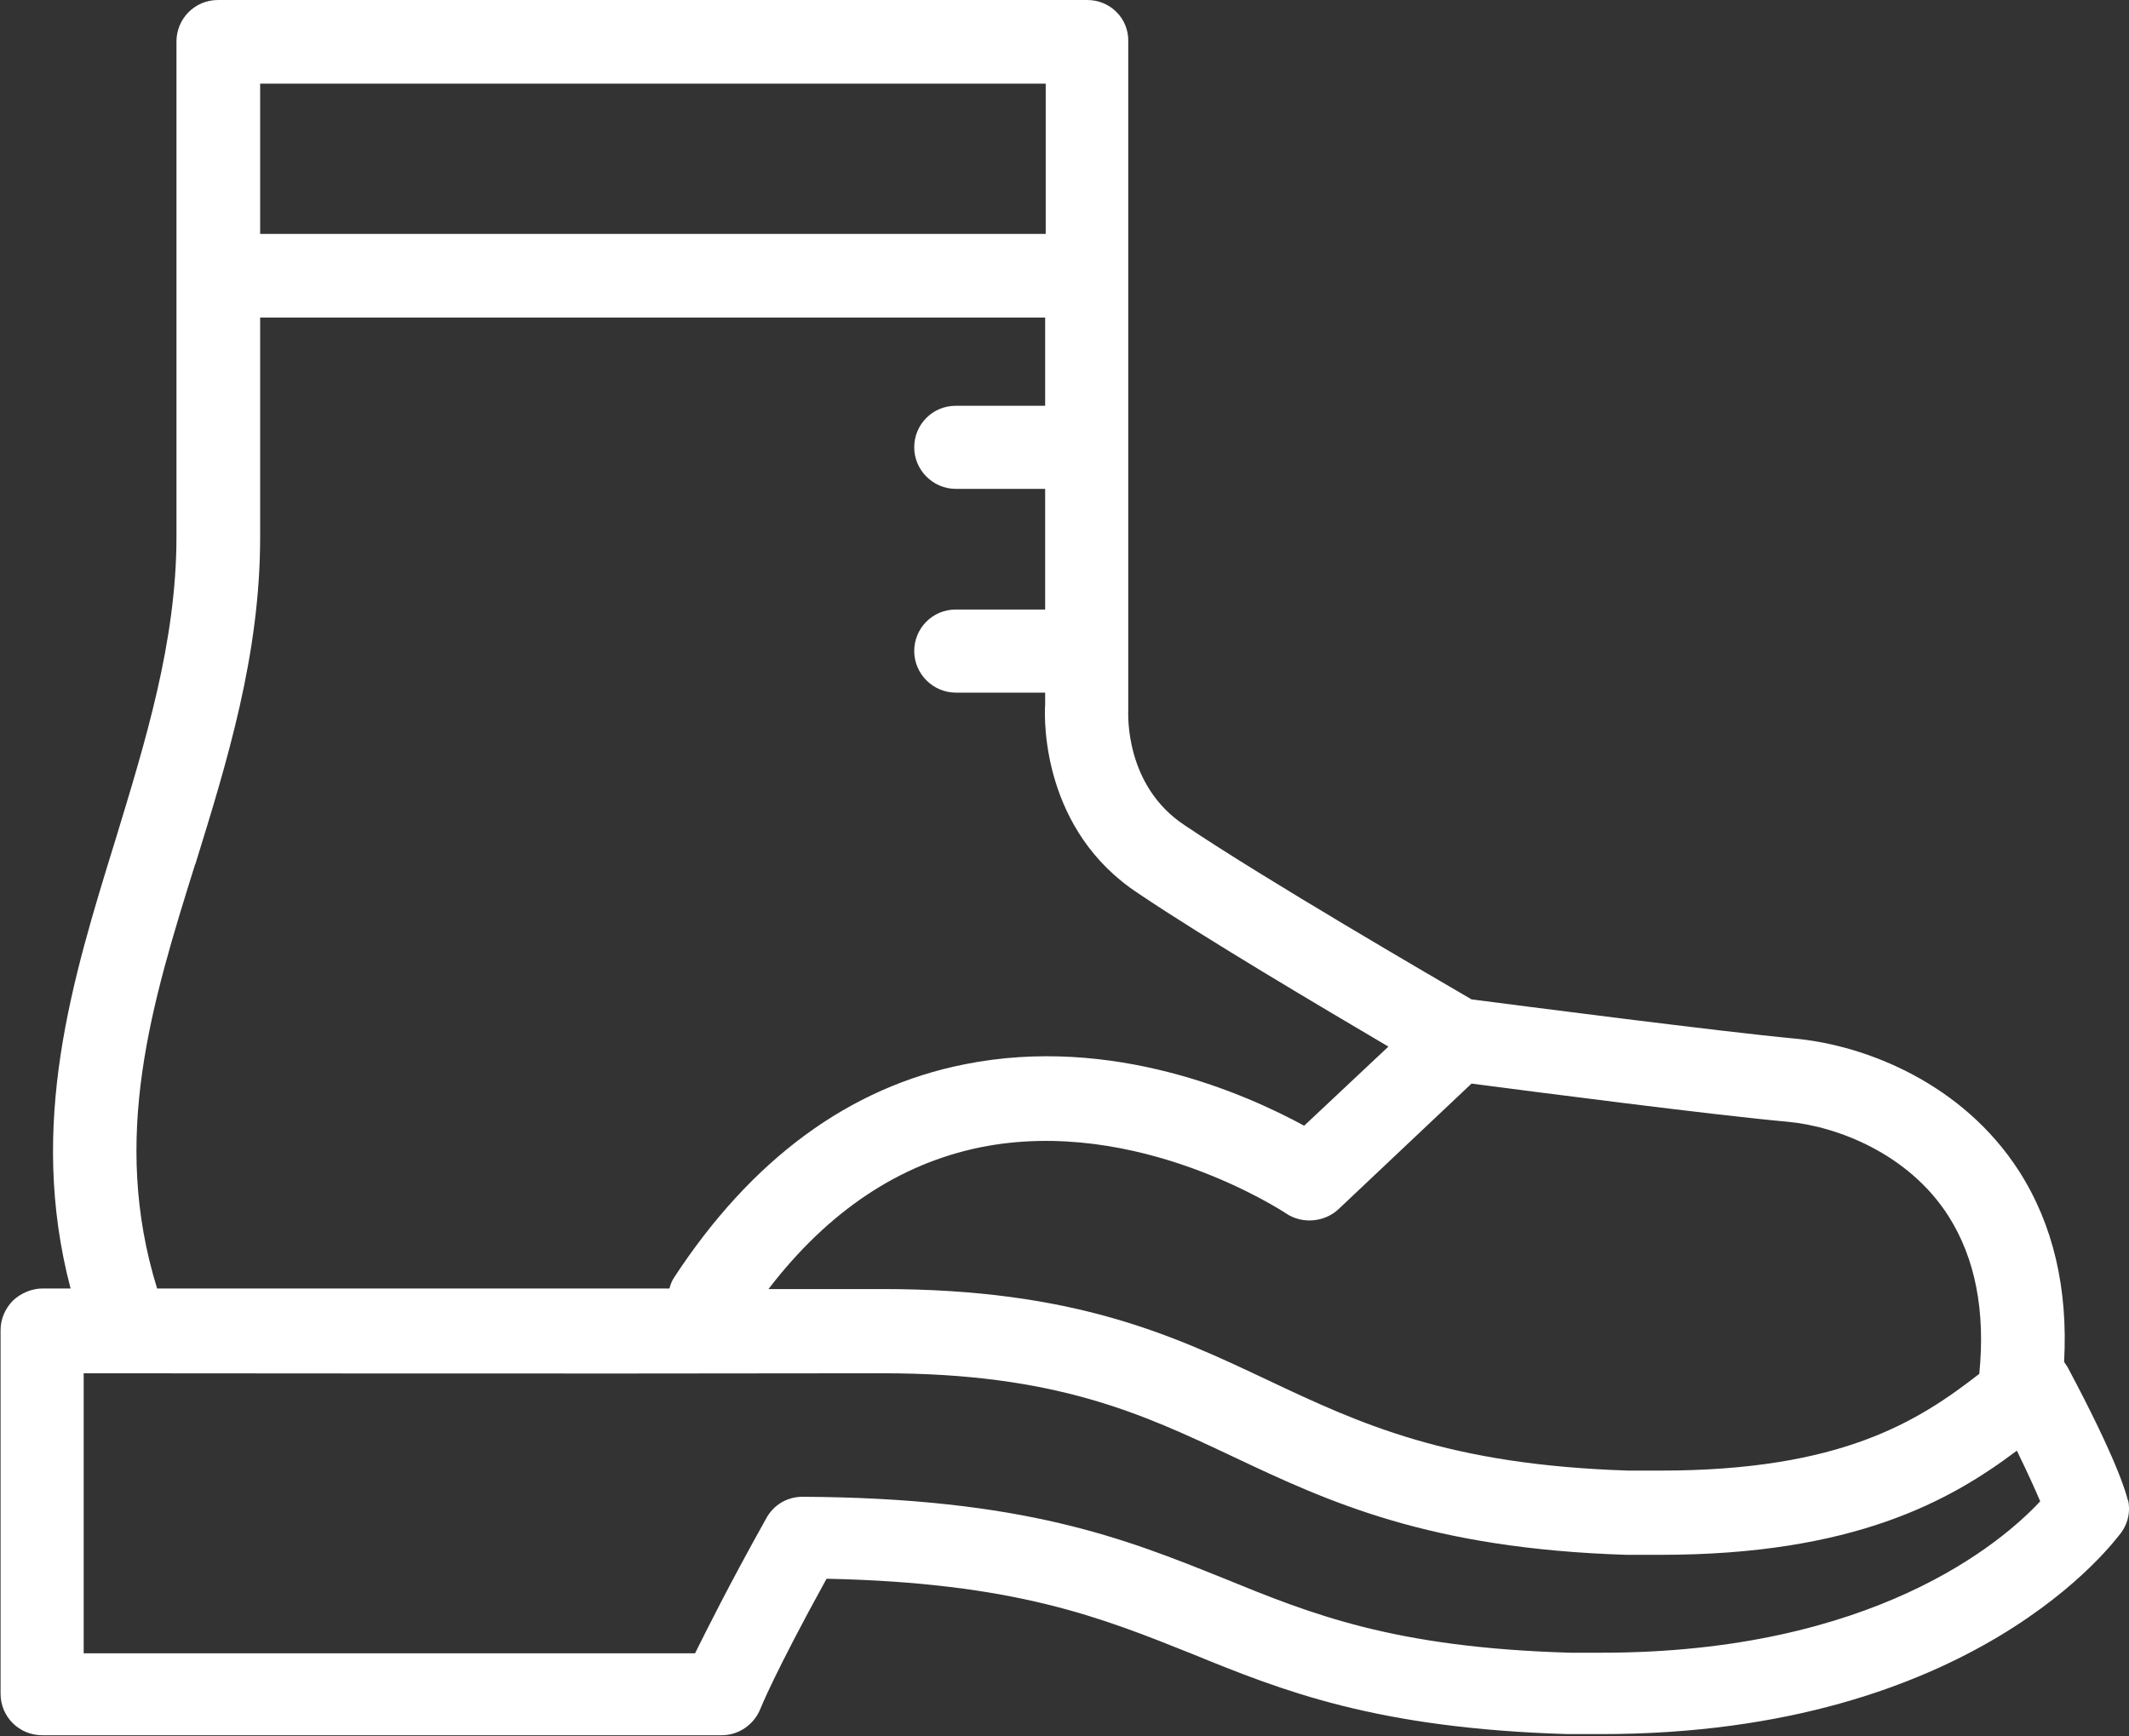
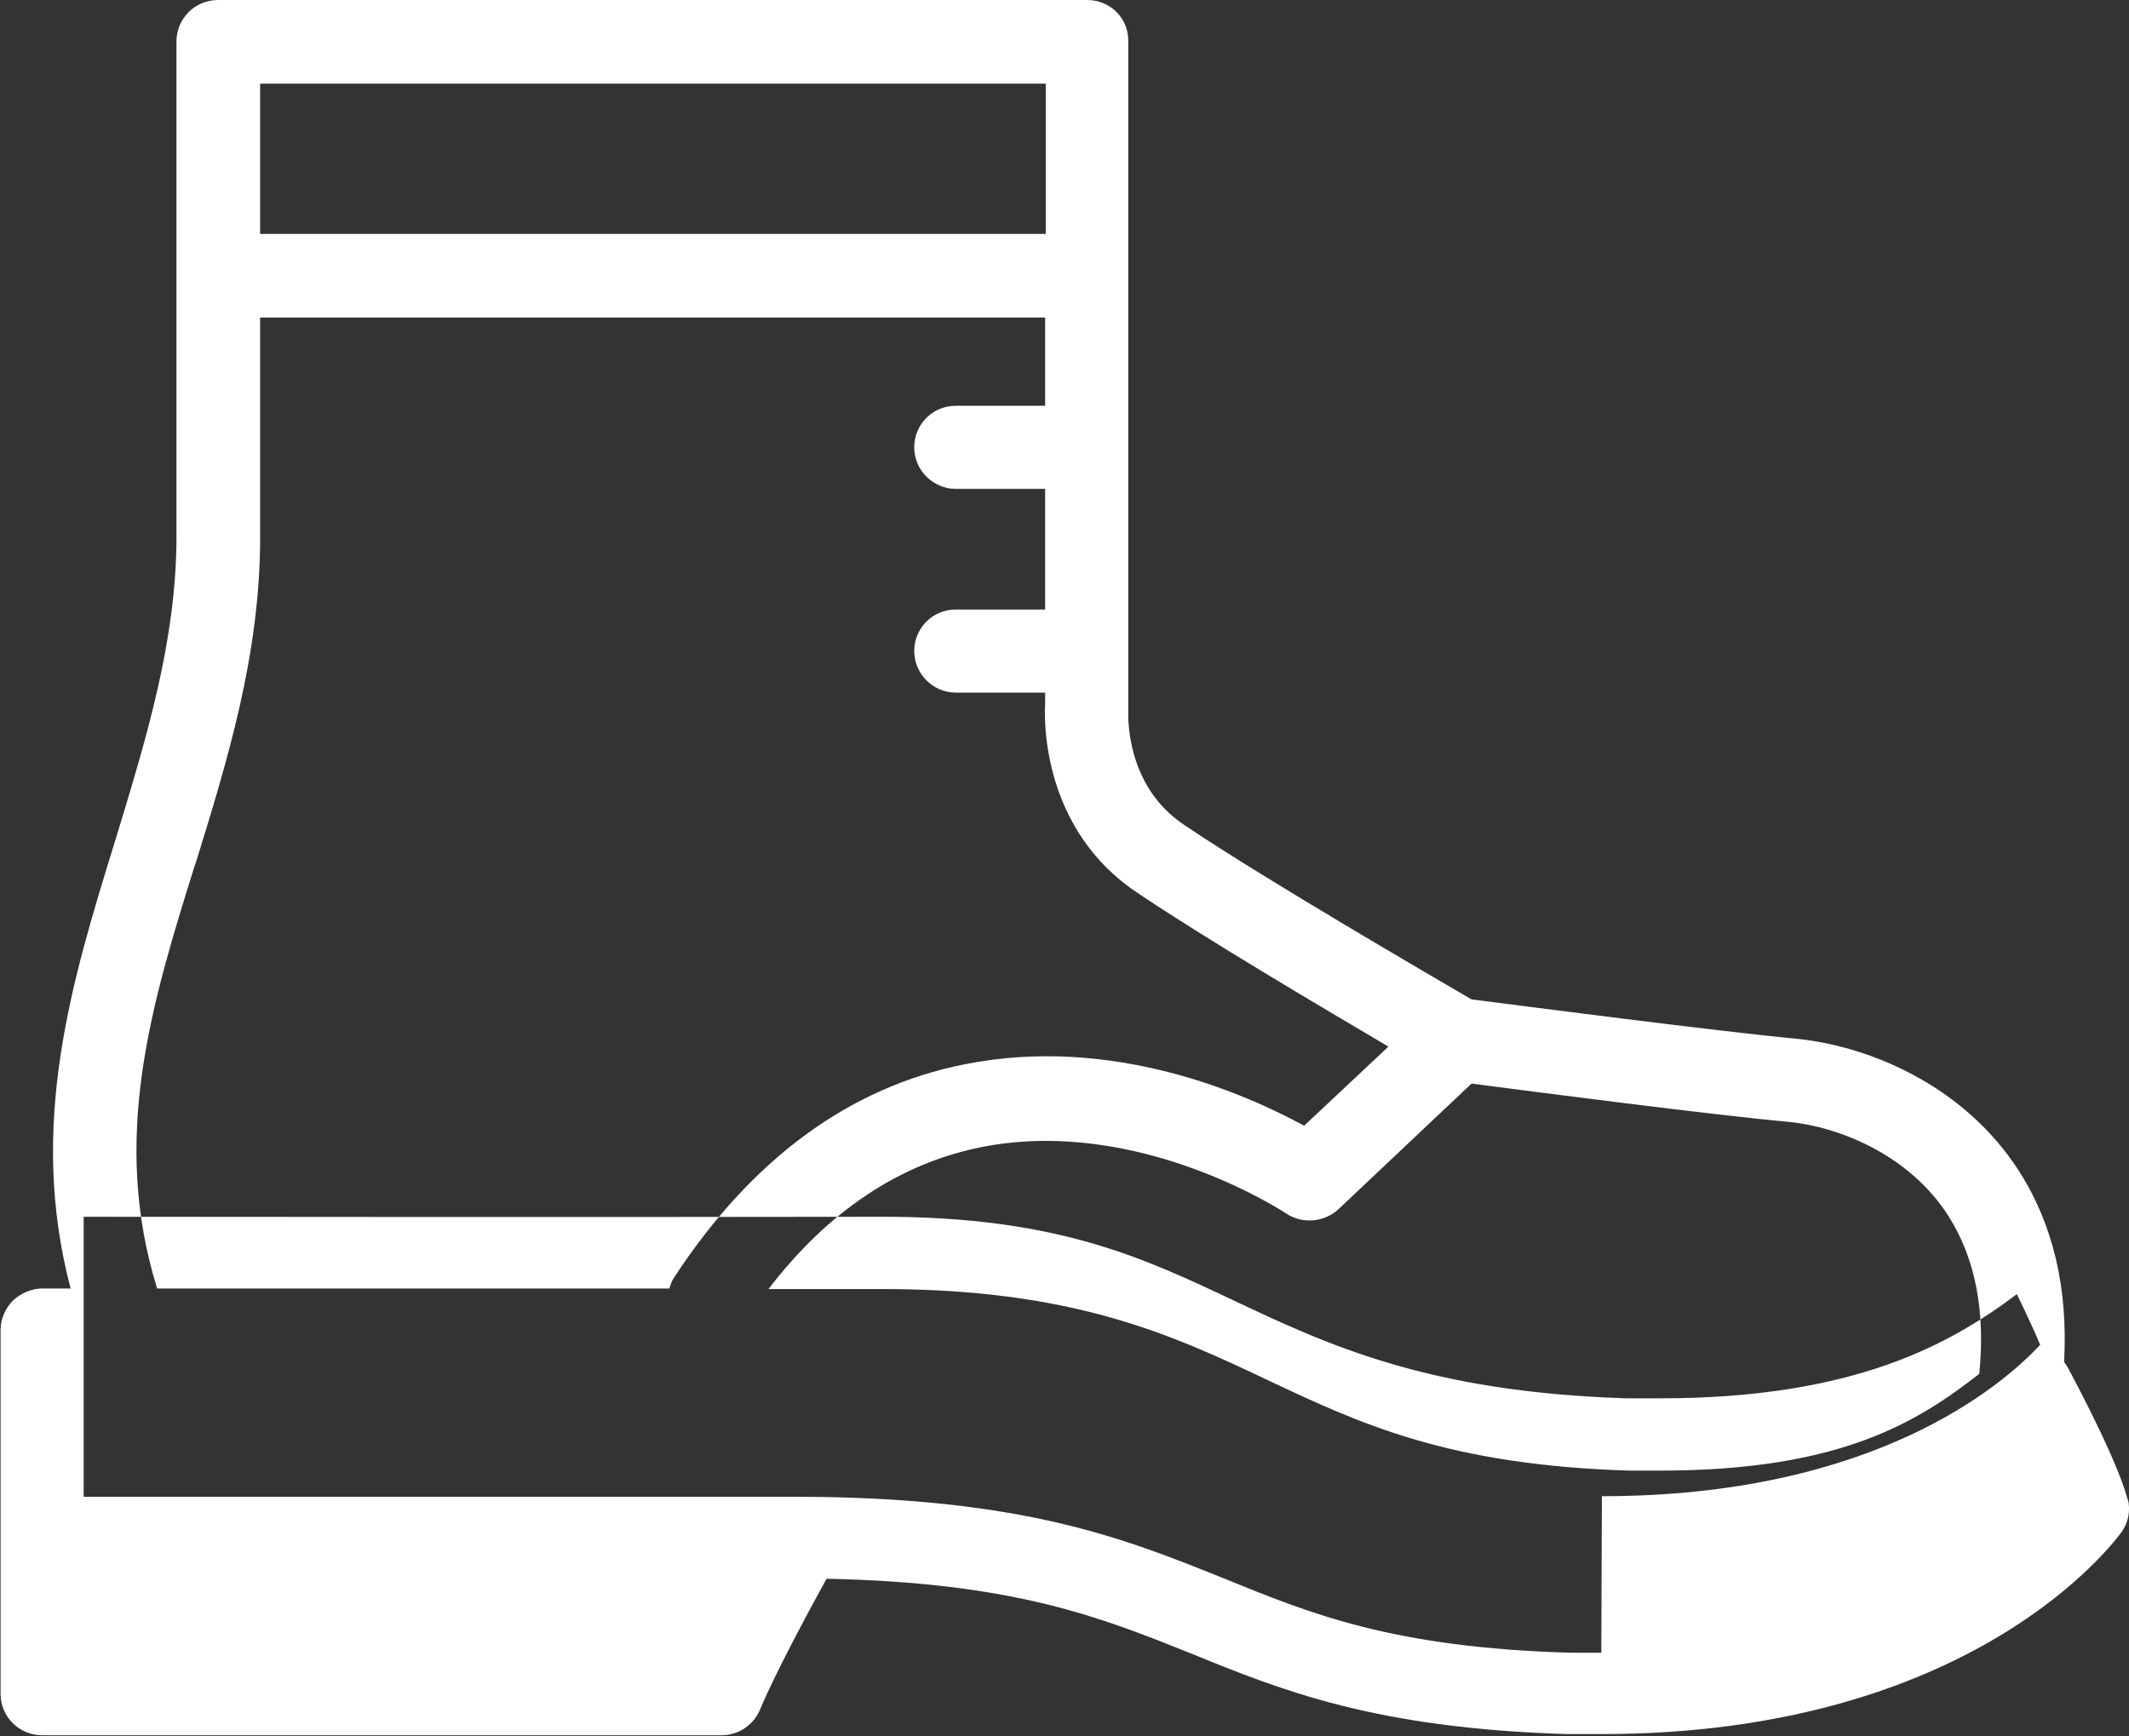
<svg xmlns="http://www.w3.org/2000/svg" id="b" viewBox="0 0 37.4 30.51">
  <rect x="0" y="0" width="37.4" height="30.51" fill="#333333" stroke="none" />
  <g id="c">
-     <path d="M37.38,26.37c-.02-.11-.19-.72-1.06-2.35-.02-.03-.04-.06-.06-.09.07-1.29-.19-2.41-.79-3.35-.99-1.54-2.68-2.21-3.93-2.33-1.29-.12-4.92-.59-5.69-.69-.65-.38-3.63-2.11-5.04-3.06-1.06-.7-.99-1.97-.99-2.02,0-.02,0-.04,0-.06V.73c.01-.41-.32-.73-.72-.73H3.83c-.41,0-.73.33-.73.73v8.7c0,1.85-.55,3.61-1.07,5.32-.76,2.46-1.55,5-.79,7.89-.32,0-.49,0-.49,0h0c-.19,0-.38.08-.52.21-.14.14-.22.33-.22.52v6.39c0,.41.33.73.73.73h11.94c.3,0,.57-.19.68-.47,0,0,.24-.61,1.16-2.28,3.32.07,4.82.68,6.42,1.32,1.59.65,3.24,1.31,6.6,1.41.2,0,.4,0,.59,0,0,0,0,0,0,0,6.57,0,9.03-3.41,9.14-3.55.12-.17.16-.38.11-.58ZM34.23,21.37c.47.74.65,1.67.54,2.77-1.08.84-2.43,1.7-5.6,1.7-.18,0-.37,0-.56,0-3.17-.1-4.71-.82-6.34-1.59-1.67-.79-3.4-1.6-6.77-1.6h-.06c-.65,0-1.29,0-1.94,0,1.05-1.37,2.3-2.2,3.72-2.49,2.77-.56,5.34,1.14,5.37,1.16.28.19.67.16.92-.07l2.34-2.21c1.07.14,4.31.56,5.55.67.87.08,2.13.56,2.83,1.66ZM4.57,1.47h13.8v2.64H4.57V1.47ZM3.43,15.19c.56-1.81,1.14-3.68,1.14-5.75v-3.86h13.79v1.55h-1.57c-.41,0-.73.33-.73.73s.33.73.73.73h1.57v2.12h-1.57c-.41,0-.73.33-.73.73s.33.73.73.73h1.57v.21c-.02.3-.04,2.22,1.64,3.32,1.14.77,3.22,2,4.39,2.69l-1.48,1.39c-1.01-.55-3.36-1.6-5.96-1.08-2.03.4-3.75,1.67-5.11,3.75-.04.06-.06.12-.08.19-3.63,0-6.97,0-9,0-.82-2.65-.1-5,.67-7.46ZM28.13,29.04c-.18,0-.36,0-.55,0-3.1-.09-4.55-.68-6.09-1.31-1.72-.69-3.49-1.41-7.39-1.43h0c-.27,0-.51.14-.64.38-.67,1.2-1.04,1.95-1.25,2.37H1.47v-4.92c2.05,0,8.08.01,13.98,0h.06c3.04,0,4.55.71,6.14,1.46,1.69.8,3.45,1.62,6.92,1.73.21,0,.41,0,.6,0,3.4,0,5.09-.95,6.26-1.83.2.41.33.7.41.89-.68.73-2.94,2.66-7.7,2.66Z" fill="#fff" />
+     <path d="M37.38,26.37c-.02-.11-.19-.72-1.06-2.35-.02-.03-.04-.06-.06-.09.07-1.29-.19-2.41-.79-3.35-.99-1.54-2.68-2.21-3.93-2.33-1.29-.12-4.92-.59-5.69-.69-.65-.38-3.63-2.11-5.04-3.06-1.06-.7-.99-1.97-.99-2.02,0-.02,0-.04,0-.06V.73c.01-.41-.32-.73-.72-.73H3.83c-.41,0-.73.33-.73.73v8.7c0,1.85-.55,3.61-1.07,5.32-.76,2.46-1.55,5-.79,7.89-.32,0-.49,0-.49,0h0c-.19,0-.38.08-.52.21-.14.14-.22.33-.22.52v6.39c0,.41.33.73.73.73h11.94c.3,0,.57-.19.68-.47,0,0,.24-.61,1.16-2.28,3.32.07,4.82.68,6.42,1.32,1.59.65,3.24,1.31,6.6,1.41.2,0,.4,0,.59,0,0,0,0,0,0,0,6.57,0,9.03-3.41,9.14-3.55.12-.17.16-.38.11-.58ZM34.23,21.37c.47.74.65,1.67.54,2.77-1.08.84-2.43,1.7-5.6,1.7-.18,0-.37,0-.56,0-3.17-.1-4.71-.82-6.34-1.59-1.67-.79-3.4-1.6-6.77-1.6h-.06c-.65,0-1.29,0-1.94,0,1.05-1.37,2.3-2.2,3.72-2.49,2.77-.56,5.34,1.14,5.37,1.16.28.19.67.16.92-.07l2.34-2.21c1.07.14,4.31.56,5.55.67.87.08,2.13.56,2.83,1.66ZM4.57,1.47h13.8v2.64H4.57V1.47ZM3.43,15.19c.56-1.81,1.14-3.68,1.14-5.75v-3.86h13.79v1.55h-1.57c-.41,0-.73.33-.73.73s.33.73.73.73h1.57v2.12h-1.57c-.41,0-.73.33-.73.73s.33.73.73.73h1.57v.21c-.02.3-.04,2.22,1.64,3.32,1.14.77,3.22,2,4.39,2.69l-1.48,1.39c-1.01-.55-3.36-1.6-5.96-1.08-2.03.4-3.75,1.67-5.11,3.75-.04.06-.06.12-.08.19-3.63,0-6.97,0-9,0-.82-2.65-.1-5,.67-7.46ZM28.13,29.04c-.18,0-.36,0-.55,0-3.1-.09-4.55-.68-6.09-1.31-1.72-.69-3.49-1.41-7.39-1.43h0H1.47v-4.92c2.05,0,8.08.01,13.98,0h.06c3.04,0,4.55.71,6.14,1.46,1.69.8,3.45,1.62,6.92,1.73.21,0,.41,0,.6,0,3.4,0,5.09-.95,6.26-1.83.2.41.33.7.41.89-.68.73-2.94,2.66-7.7,2.66Z" fill="#fff" />
  </g>
</svg>